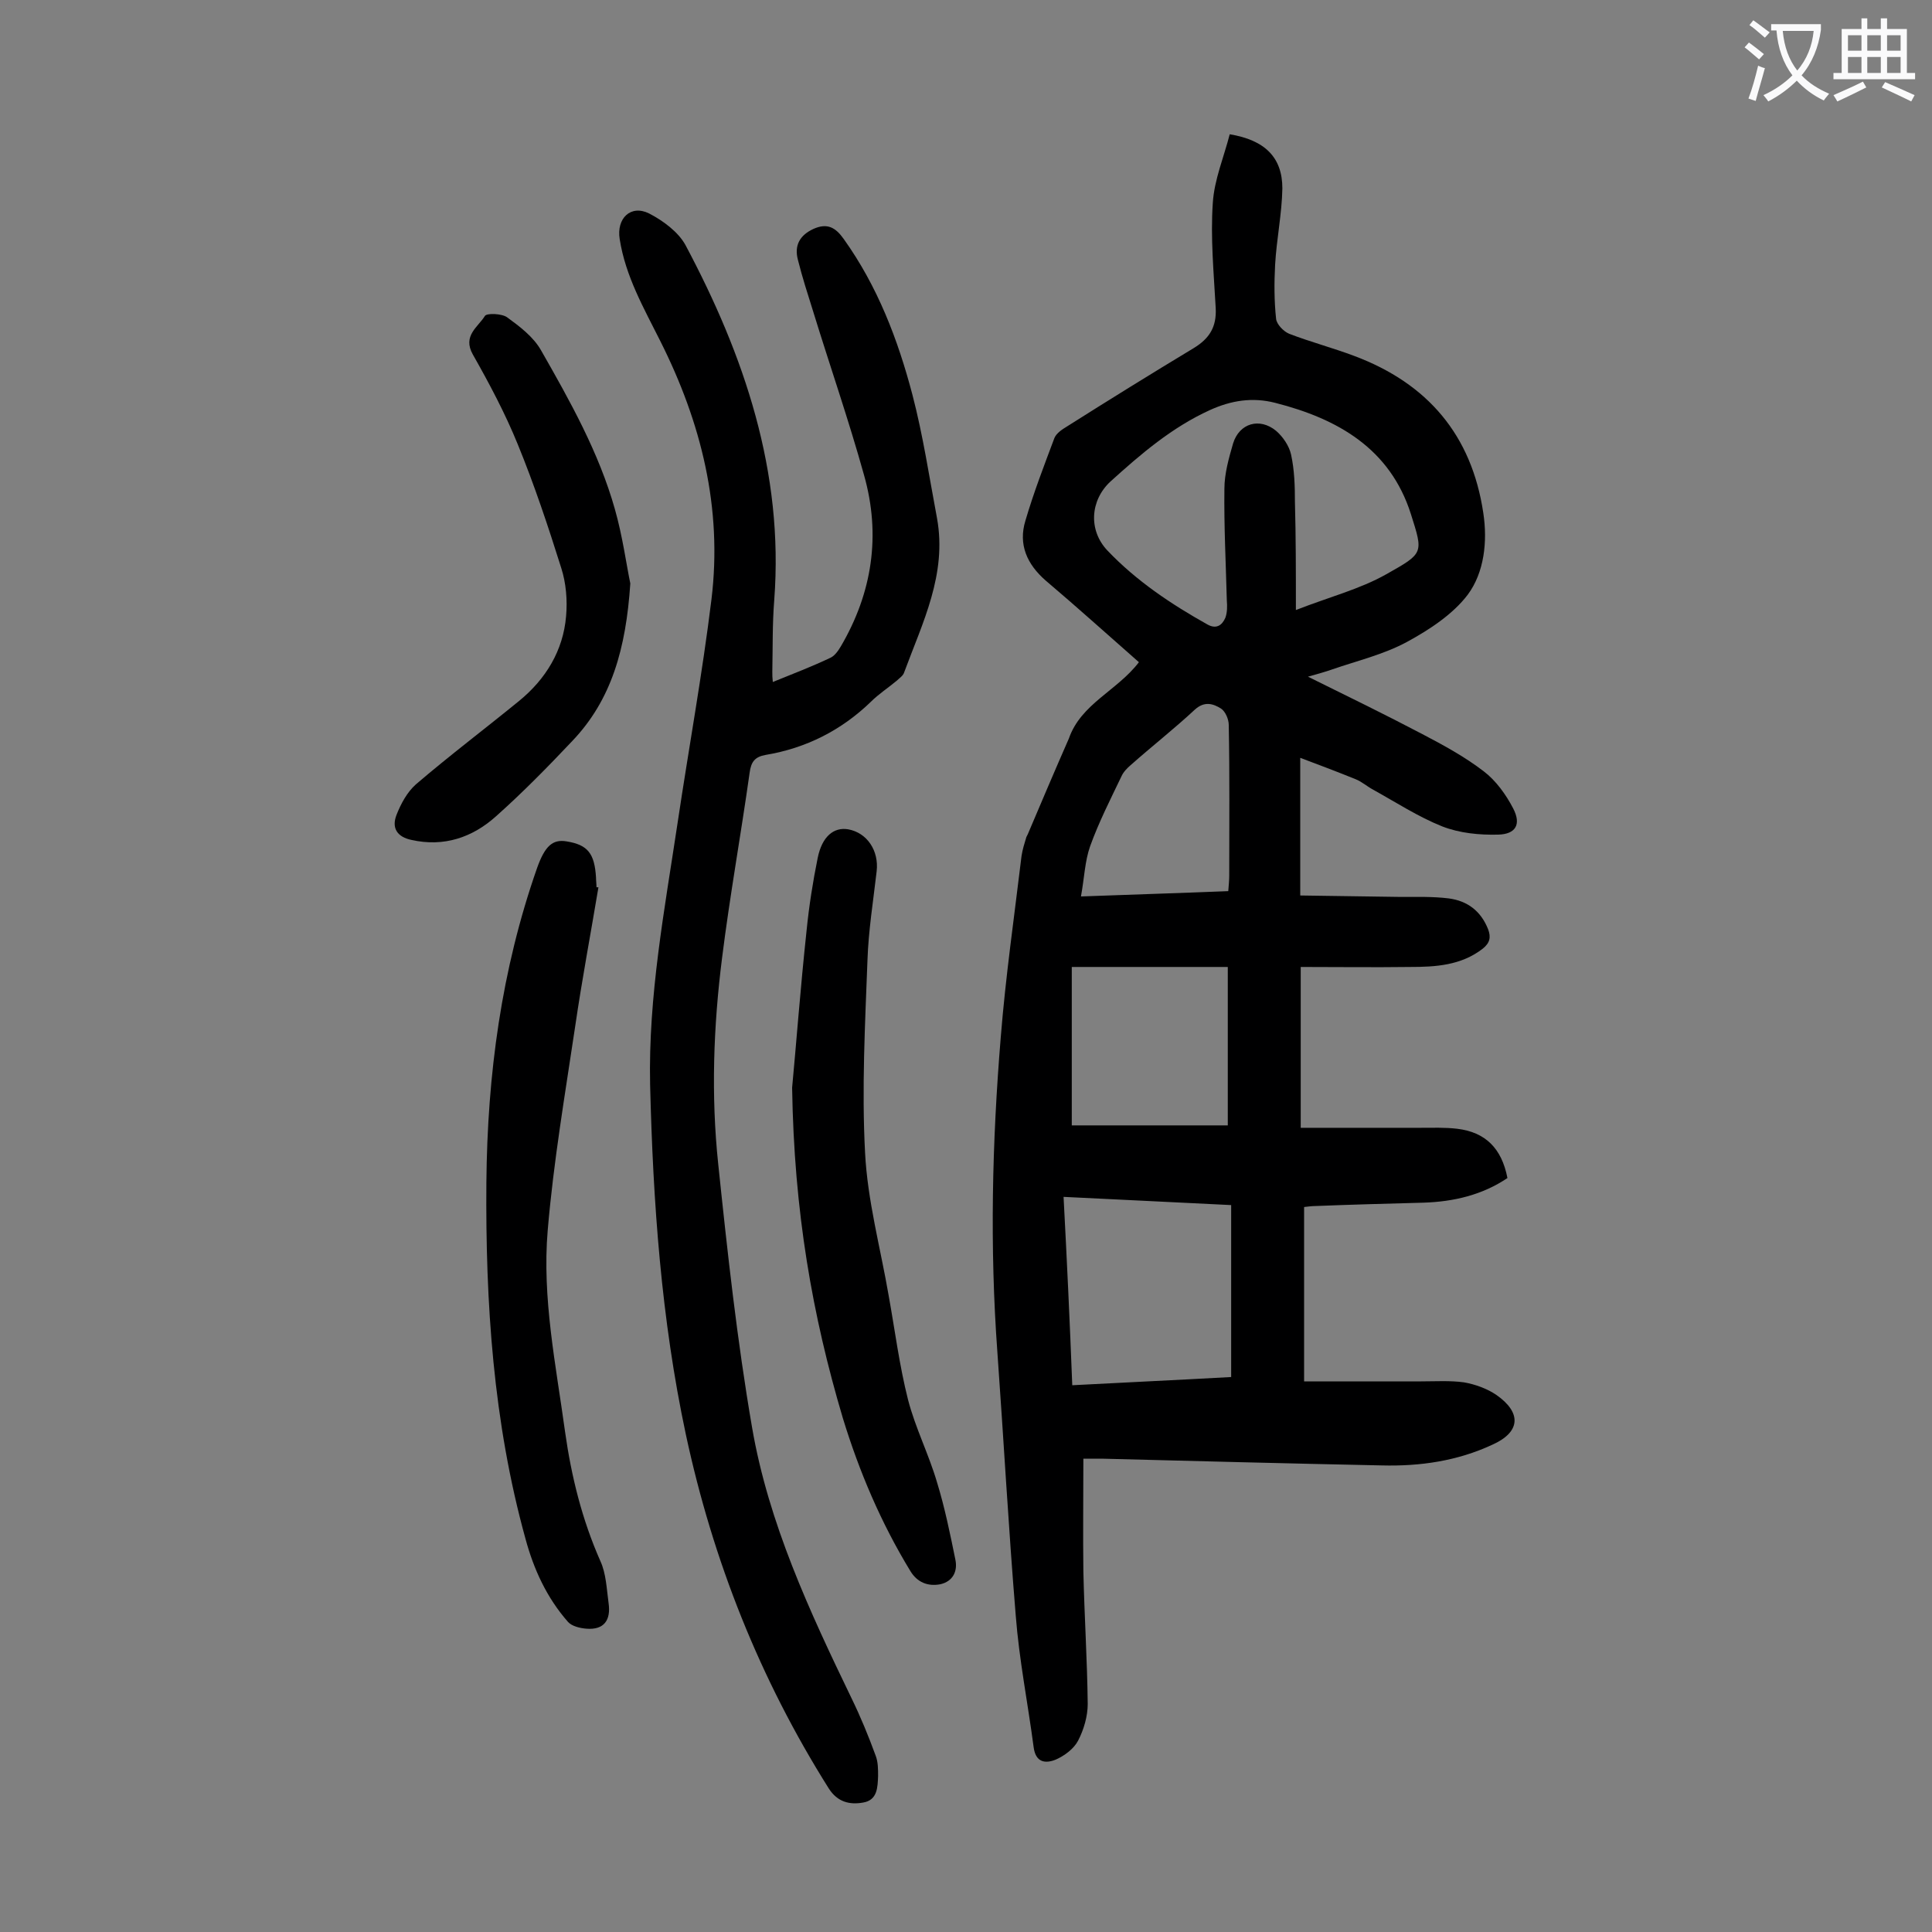
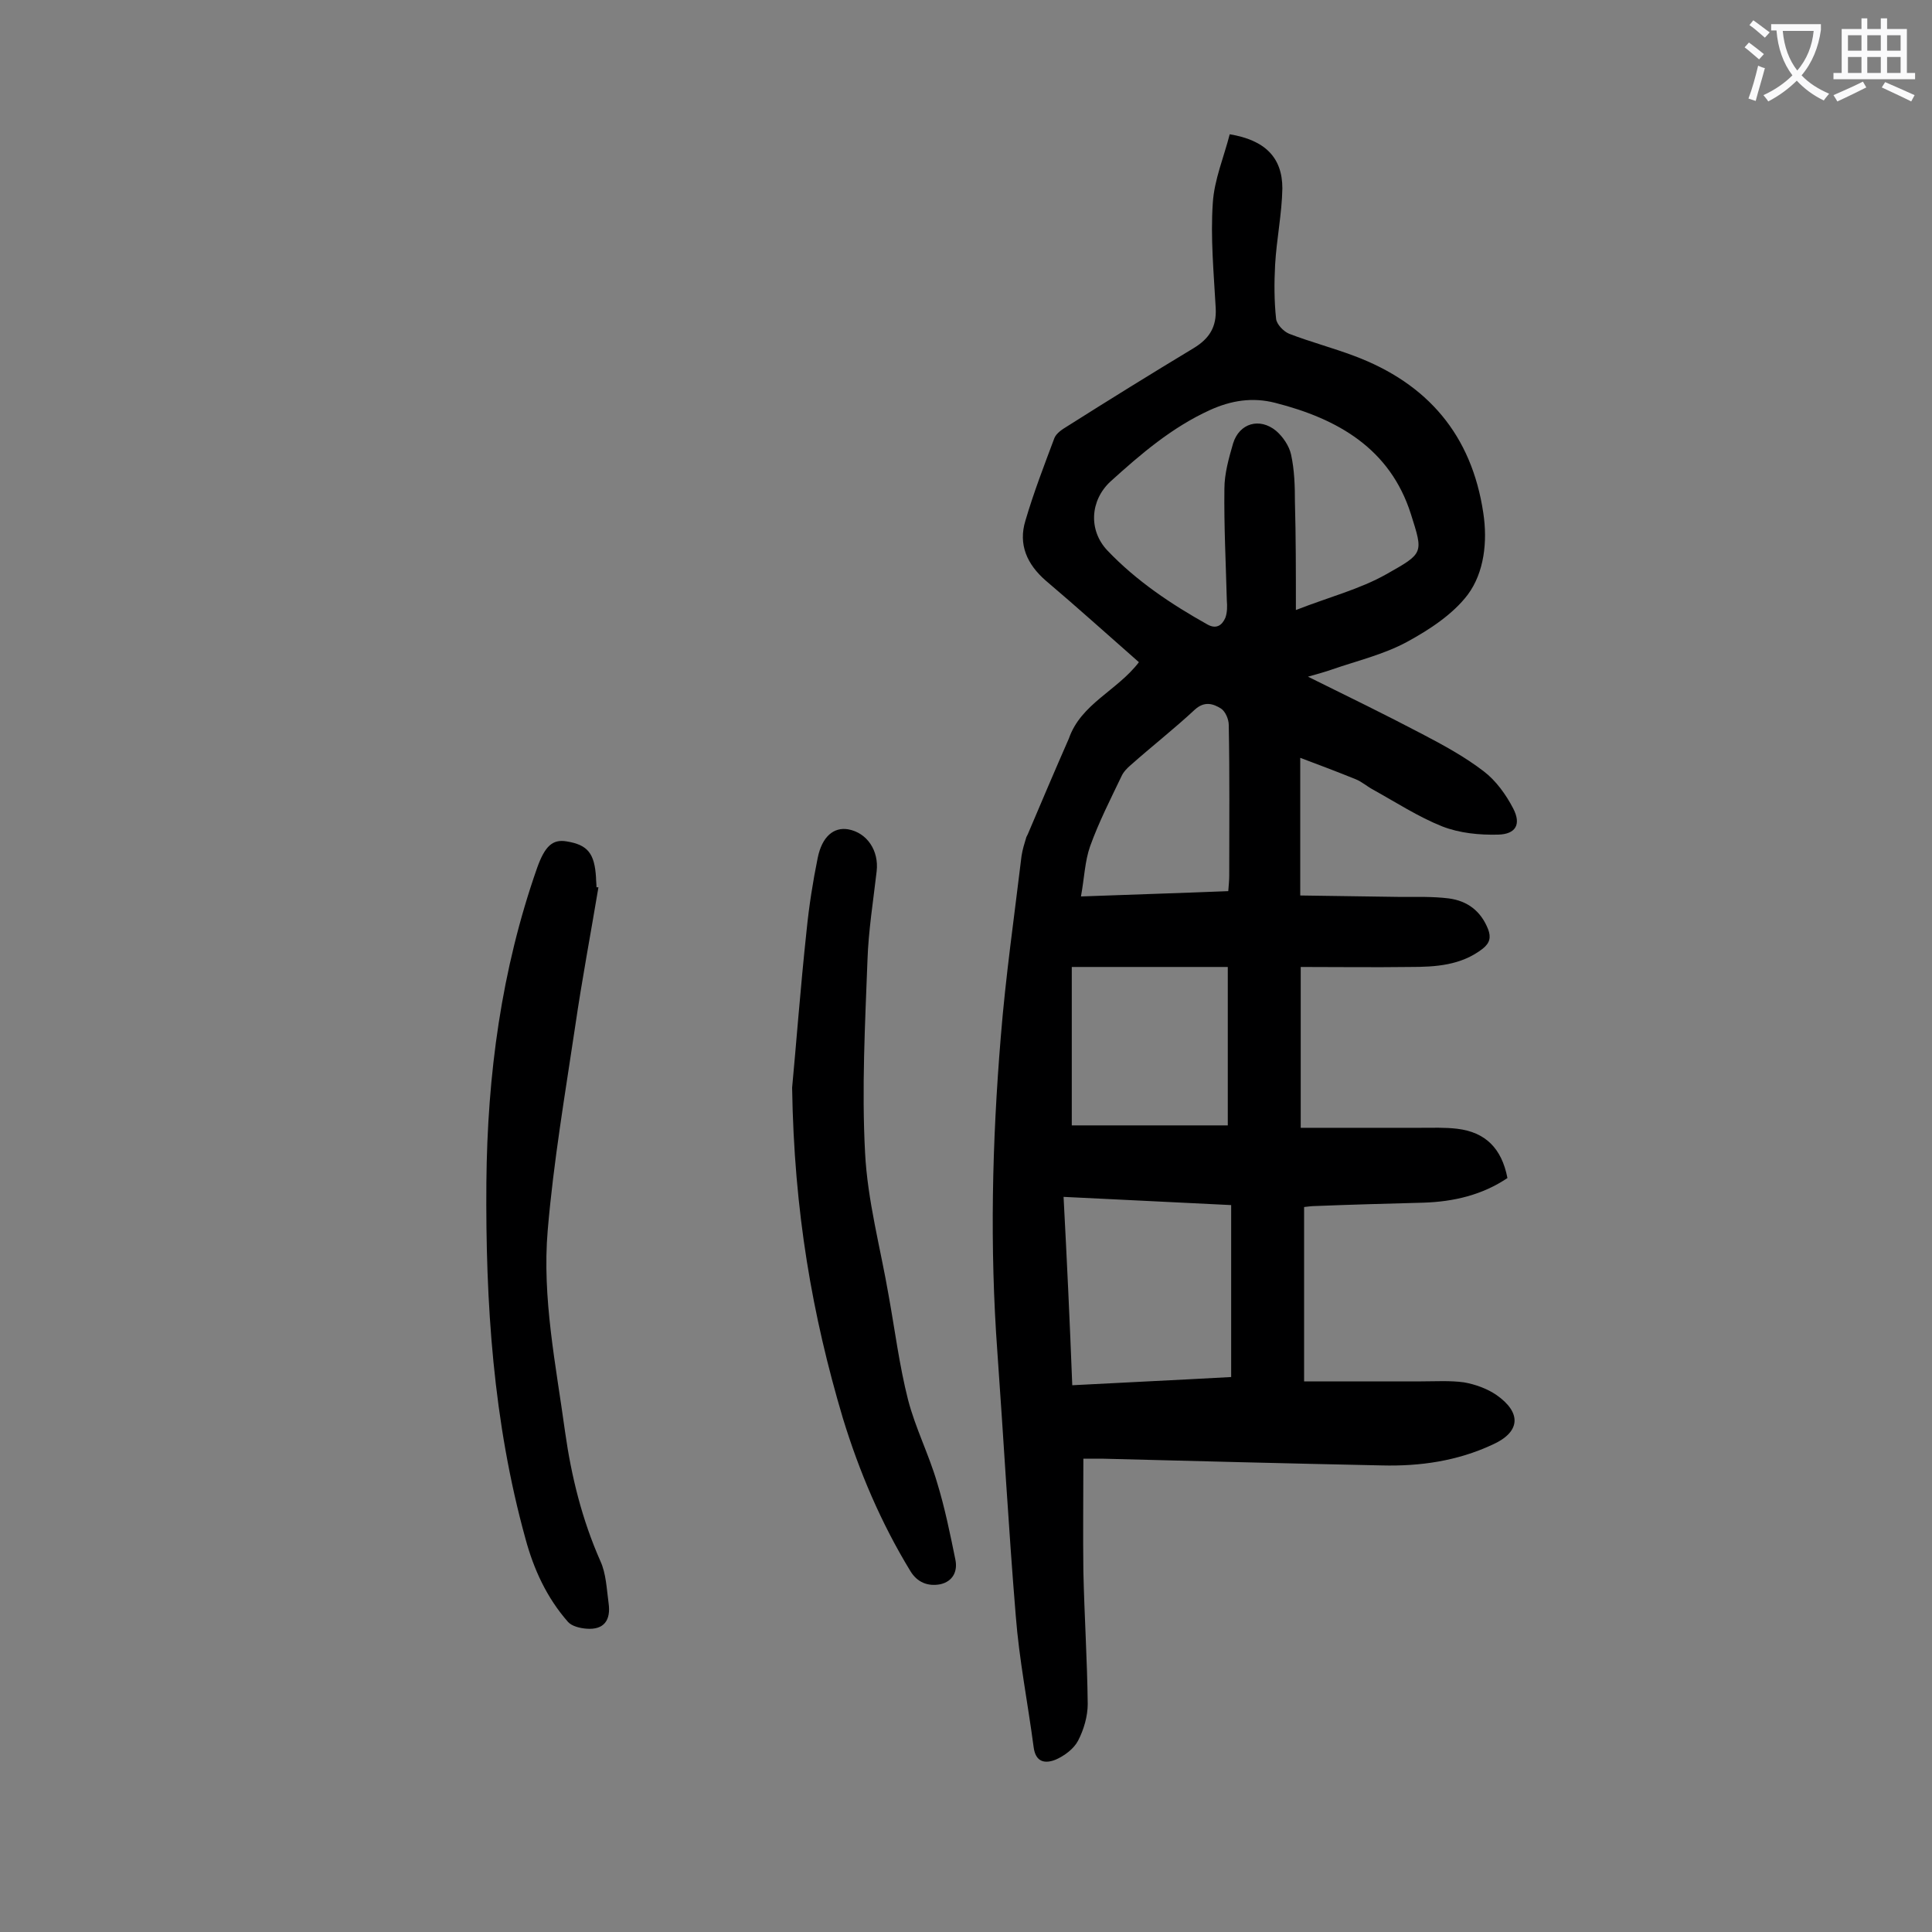
<svg xmlns="http://www.w3.org/2000/svg" enable-background="new 0 0 400 400" viewBox="0 0 400 400">
  <rect x="0" y="0" width="400" height="400" fill="#808080" stroke="none" />
  <g fill="#000001">
    <path d="m235.8 137.1c-6.5-5.7-12.8-11.4-19.3-16.9-3.9-3.4-5.7-7.5-4.2-12.4 1.7-5.8 3.9-11.5 6-17.1.4-1 1.6-1.8 2.6-2.4 8.7-5.5 17.4-10.9 26.2-16.2 3.3-2 4.8-4.4 4.6-8.3-.4-7.3-1.1-14.6-.6-21.8.3-4.8 2.3-9.5 3.5-14.2 7.3 1.2 10.9 4.8 10.9 11.2-.1 5.3-1.2 10.5-1.5 15.8-.2 3.7-.2 7.5.2 11.2.1 1.1 1.5 2.6 2.7 3.1 4.4 1.7 9 2.9 13.5 4.6 15.2 5.7 24.3 16.4 26.7 32.5.9 5.9.2 12.3-3.2 16.9-3.1 4.1-8 7.3-12.6 9.8-4.8 2.6-10.3 3.9-15.5 5.7-1.4.5-2.9.9-5 1.5 8.3 4.1 16.1 7.9 23.7 11.9 4.4 2.3 8.8 4.7 12.7 7.7 2.5 1.9 4.6 4.8 6.1 7.7 1.7 3.3.5 5.3-3.1 5.4-3.9.1-8-.3-11.6-1.7-5-2-9.6-5-14.3-7.6-1.3-.7-2.4-1.7-3.7-2.2-3.7-1.5-7.4-2.9-11.4-4.4v28.5c6.9.1 13.8.2 20.8.3 3.3 0 6.6-.1 9.9.3 3.9.5 6.7 2.6 8.2 6.4.6 1.6.4 2.8-1.1 4-4.5 3.5-9.8 3.8-15.1 3.8-7.5.1-15 0-22.6 0v33.3h24.8c2.5 0 5.1-.1 7.6.2 5.8.7 9.2 4 10.4 10.2-5.2 3.5-11.1 4.9-17.4 5.1-7.5.2-15 .4-22.5.7-.6 0-1.3.1-2.2.2v36.1h24.2c3 0 6-.2 8.9.2 2.3.4 4.8 1.3 6.7 2.6 5.3 3.7 5 7.7-.8 10.3-7.3 3.4-15 4.5-22.9 4.3-19.3-.4-38.7-.9-58-1.4-1.2 0-2.4 0-3.8 0 0 7.9-.1 15.6 0 23.3.2 9.2.8 18.3.9 27.5 0 2.5-.8 5.3-2 7.6-.9 1.7-2.8 3.1-4.6 3.9-2.2.9-4.2.6-4.6-2.6-1.2-9.1-3-18.1-3.7-27.2-1.5-18.2-2.5-36.4-3.8-54.5-1.6-21.8-1.1-43.5.7-65.3 1-12.5 2.8-25 4.3-37.5.2-1.3.6-2.6 1-3.9.1-.2.2-.4.3-.6 2.8-6.6 5.6-13.2 8.5-19.8 2.5-7.2 10-9.9 14.5-15.8zm32.5-10.8c6.9-2.7 13.2-4.3 18.7-7.4 7.8-4.4 7.7-4.3 5.1-12.5-4.3-13.5-15.1-19.7-28.1-23-4.7-1.2-9.1-.5-13.5 1.5-7.9 3.6-14.3 9.1-20.6 14.8-4.2 3.9-4.6 10.1-.6 14.3 6 6.3 13.2 11.1 20.7 15.3 1.8 1 3 .2 3.7-1.4.4-1.1.4-2.4.3-3.6-.2-7.7-.6-15.4-.5-23.1 0-3.1.9-6.3 1.8-9.4 1.3-4.2 5.5-5.4 8.9-2.6 1.4 1.2 2.7 3.1 3.1 4.9.7 3.2.8 6.5.8 9.8.2 7.2.2 14.4.2 22.4zm-46.3 160.5c11.3-.6 22.1-1.1 32.9-1.7 0-12.1 0-23.7 0-35.6-11.6-.6-22.9-1.1-34.7-1.7.7 13.2 1.3 26 1.8 39zm-.1-53.8h32.3c0-11.1 0-21.8 0-32.8-10.8 0-21.3 0-32.3 0zm1.9-47.4c10.8-.4 20.6-.7 30.5-1.1.1-1.3.2-2.3.2-3.2 0-10.4.1-20.8-.1-31.2 0-1.2-.7-2.8-1.6-3.4-1.6-1-3.4-1.6-5.4.2-4.3 4-8.9 7.6-13.3 11.5-.7.6-1.5 1.4-1.9 2.3-2.3 4.8-4.7 9.5-6.5 14.5-1.1 3.1-1.2 6.6-1.9 10.4z" />
-     <path d="m160 141.2c4.2-1.7 8.1-3.2 11.9-5 .9-.4 1.6-1.4 2.2-2.4 6.5-11.1 8.3-23 4.8-35.4-3.2-11.5-7.1-22.7-10.6-34.1-1.1-3.5-2.2-6.9-3.1-10.5-.8-3 .4-5.1 3.2-6.4 2.9-1.3 4.6-.3 6.3 2.1 7 9.8 11.2 20.8 14.2 32.2 2.2 8.4 3.5 17.1 5.1 25.6 2.1 11.6-3 21.6-6.8 31.9-.2.7-1 1.2-1.5 1.7-1.8 1.5-3.8 2.8-5.4 4.4-6.1 5.9-13.4 9.6-21.8 11-2.2.4-3 1.4-3.3 3.7-1.8 12.8-4.1 25.5-5.7 38.3-1.8 14.2-2.3 28.5-.8 42.7 1.9 18.2 3.9 36.5 7 54.5 3.4 19.8 11.9 38.1 20.6 56.1 1.9 3.9 3.5 7.8 5 11.9.5 1.3.5 2.8.5 4.2-.1 2.3-.1 5-3.1 5.5-2.8.5-5.3-.1-7.1-2.9-14.3-22.7-24-47.2-29.6-73.3-5.1-23.9-6.8-48.1-7.4-72.4-.4-18.4 3-36.3 5.7-54.3 2.3-15.4 5.1-30.7 7-46.2 2.3-18.9-2.1-36.6-10.6-53.5-3.4-6.8-7.2-13.4-8.4-21.1-.7-4.3 2.3-7.2 6.1-5.3 2.9 1.5 6 3.8 7.5 6.5 12.2 22.9 20.4 47 18.4 73.5-.4 5-.3 9.9-.4 14.9 0 .7 0 1.1.1 2.1z" />
    <path d="m123.9 183.7c-1.6 9.6-3.4 19.1-4.8 28.7-2.1 14.1-4.5 28.1-5.7 42.3-1.2 14 1.7 27.9 3.6 41.8 1.3 9.2 3.5 18.1 7.3 26.7 1.2 2.6 1.3 5.8 1.7 8.7.5 3.5-.9 5.6-4.6 5.3-1.3-.1-3-.5-3.8-1.4-4.4-5-7.1-10.9-8.8-17.2-6.7-24.2-8.3-48.9-8.1-73.8.2-22.3 3.1-44 10.5-65.1 1.6-4.5 3.2-6 6.1-5.5 4.4.7 5.8 2.5 6.1 7.5 0 .7.1 1.3.1 2z" />
    <path d="m164 225.2c.8-8.4 1.7-20.5 3-32.6.5-5 1.3-10.1 2.3-15 .9-4.4 3.3-6.4 6.3-5.9 3.9.7 6.4 4.4 5.9 8.7-.7 6.1-1.7 12.3-1.9 18.4-.5 13.3-1.2 26.6-.5 39.8.5 10 3.2 19.8 4.9 29.7 1.3 7.2 2.2 14.4 4 21.5 1.5 5.8 4.3 11.3 6 17.1 1.6 5.2 2.7 10.6 3.8 16 .5 2.4-.5 4.5-3.1 5.1-2.6.5-4.8-.4-6.2-2.7-6.1-10-10.6-20.6-14-31.7-6.3-21.2-10.1-42.7-10.5-68.4z" />
-     <path d="m130.5 120.8c-.9 13.5-3.9 24.1-12 32.6-5.1 5.4-10.3 10.7-15.8 15.6-4.9 4.4-10.8 6.4-17.5 4.9-2.9-.6-4.2-2.4-3.1-5.2.9-2.3 2.2-4.7 4-6.3 7-6 14.3-11.5 21.4-17.3 5.5-4.5 9.1-10.4 9.7-17.5.3-3.3 0-6.9-1-10-2.7-8.6-5.6-17.3-9-25.6-2.6-6.4-5.9-12.6-9.3-18.6-2.2-3.9 1.1-5.7 2.5-8 .4-.6 3.5-.5 4.6.3 2.6 1.9 5.4 4 7 6.8 6 10.5 12 21.2 15.3 32.9 1.6 5.6 2.4 11.6 3.2 15.4z" />
  </g>
  <path d="m362.1 8.8c1.1.8 2.1 1.6 3.1 2.4l-1 1.1c-1.3-1.1-2.3-2-3-2.5zm1.9 4.8c.5.2.9.4 1.4.5-.6 2.3-1.3 4.5-1.9 6.8l-1.5-.5c.8-2.1 1.4-4.3 2-6.8zm-1-9.4c1.3.9 2.4 1.8 3.4 2.5l-1 1.1c-1.4-1.2-2.4-2.1-3.2-2.6zm3.7 2.2v-1.4h10.3v1.2c-.5 3.6-1.8 6.8-4 9.4 1.5 1.6 3.4 2.8 5.7 3.8-.3.4-.7.8-1.1 1.4-2.3-1.1-4.1-2.5-5.6-4.1-1.6 1.6-3.6 3.1-5.9 4.3-.3-.5-.7-.9-1-1.3 2.4-1.1 4.4-2.5 6-4.1-1.9-2.5-3-5.6-3.3-9.3h-1.1zm8.8 0h-6.4c.3 3.3 1.3 6 3 8.2 2-2.3 3.1-5.1 3.4-8.2z" fill="#fafafb" />
  <path d="m385.3 3.8h1.3v2.2h2.8v-2.2h1.3v2.2h4.1v9.1h1.7v1.3h-16.9v-1.3h1.7v-9.1h4.1v-2.2zm.4 13.1.7 1.2c-1.8.9-3.8 1.9-6 2.9-.2-.4-.5-.8-.8-1.3 2.3-1 4.3-1.9 6.1-2.8zm-3.1-6.4h2.8v-3.2h-2.8zm0 4.6h2.8v-3.3h-2.8zm4-4.6h2.8v-3.2h-2.8zm0 4.6h2.8v-3.3h-2.8zm3.7 1.9c2.1.9 4.1 1.8 6.1 2.7l-.7 1.3c-2.2-1.1-4.2-2-6.1-2.9zm3.2-9.7h-2.8v3.2h2.8zm-2.8 7.8h2.8v-3.3h-2.8z" fill="#fafafb" />
</svg>